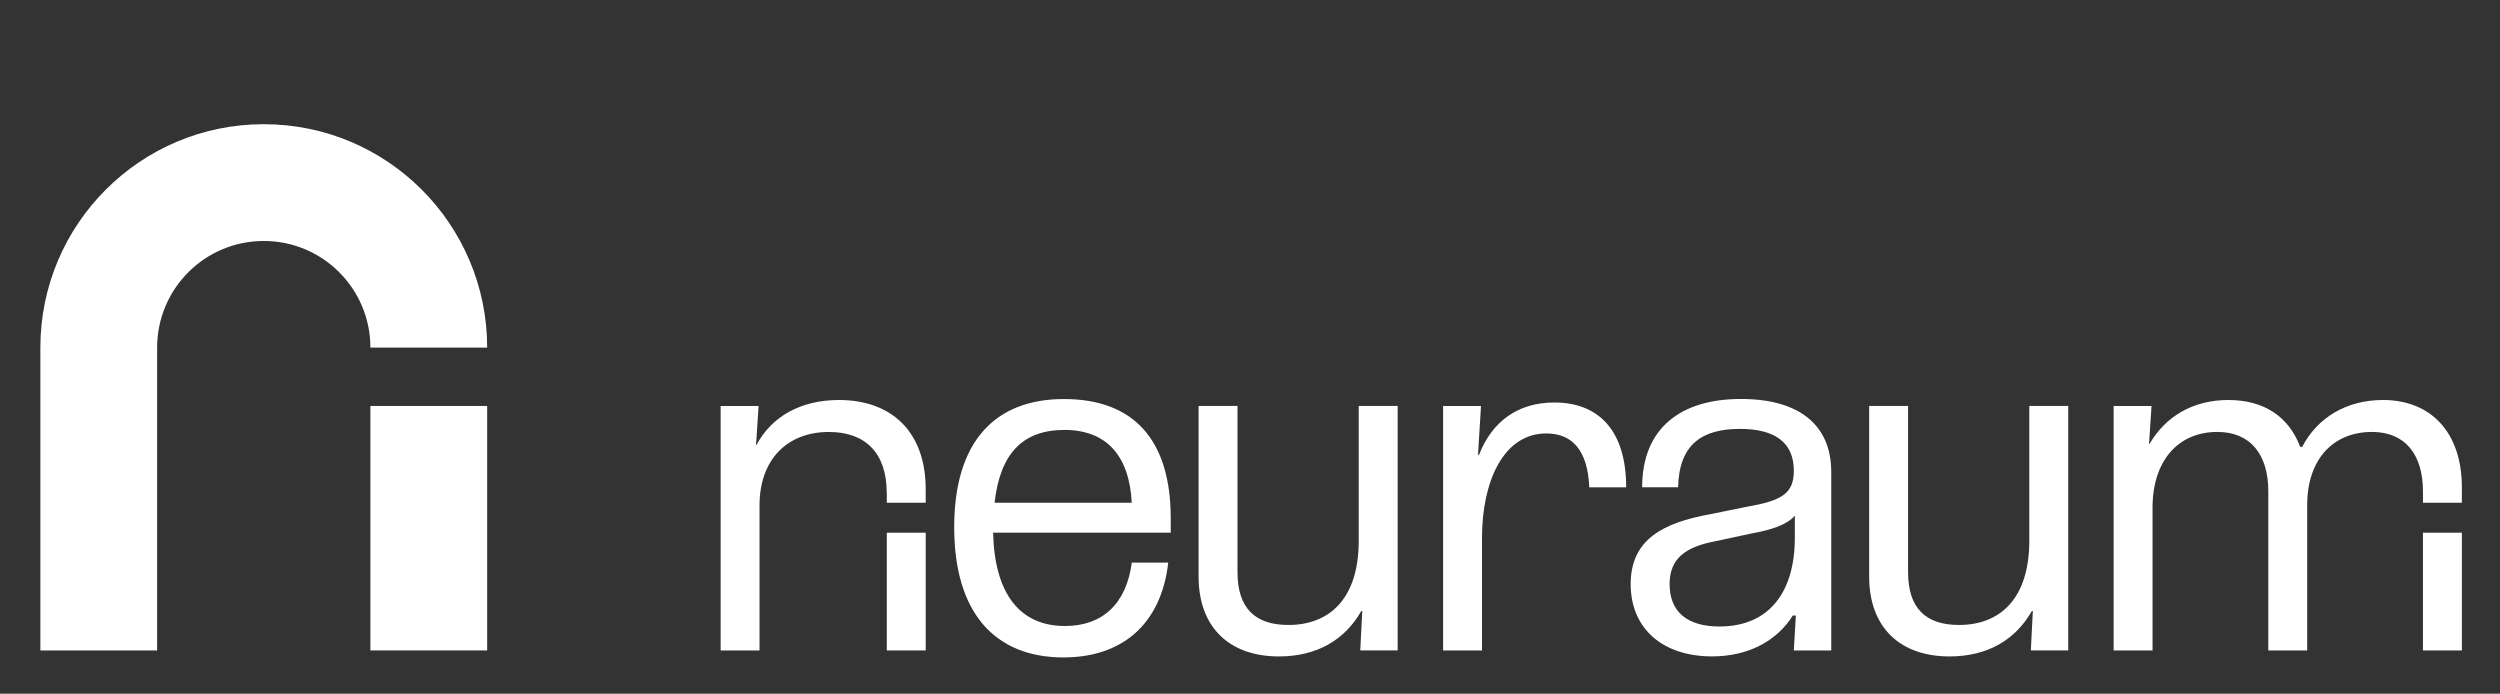
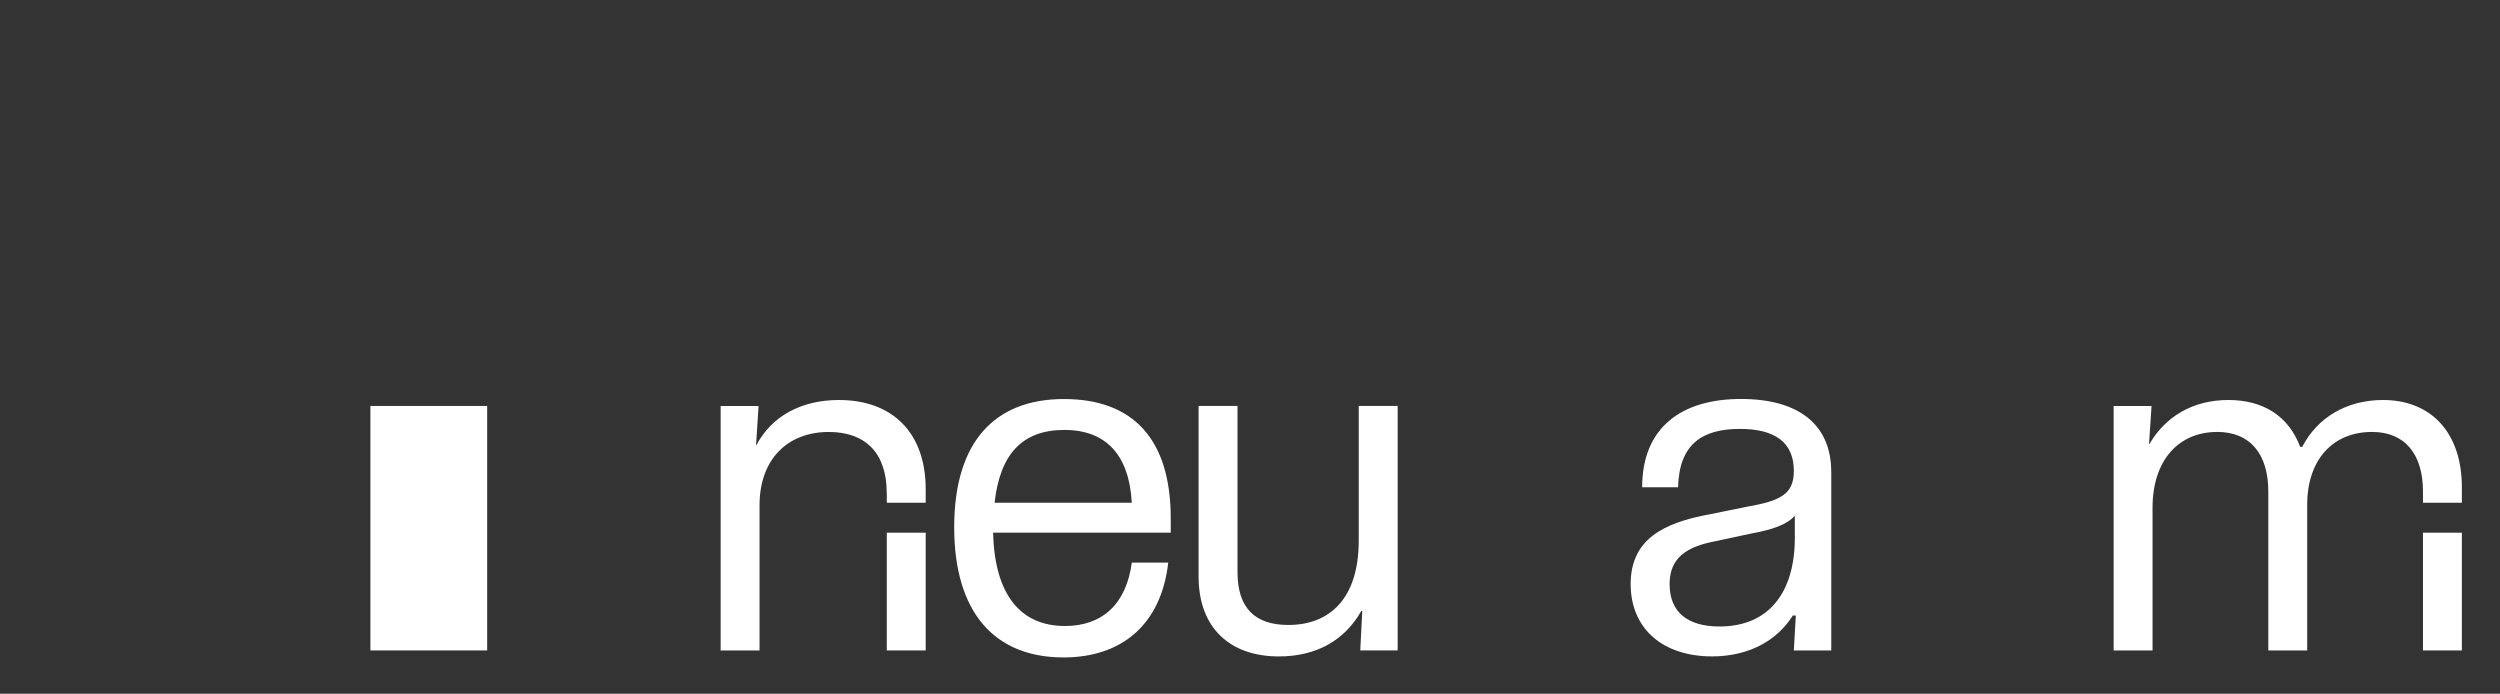
<svg xmlns="http://www.w3.org/2000/svg" id="Ebene_1" version="1.1" viewBox="0 0 750 208.13">
  <rect x="0" y="0" width="750" height="208.13" fill="#333333" stroke="none" />
  <defs>
    <style>
      .st0 {
        fill: #fff;
      }
    </style>
  </defs>
  <g>
    <path class="st0" d="M351.21,159.81h-53.28c.45,18.41,8.08,27.99,21.55,27.99,11.23,0,18.41-6.59,20.06-19.01h10.93c-2.09,18.41-13.77,28.44-31.43,28.44-20.65,0-32.78-13.47-32.78-39.06s12.12-38.46,32.93-38.46,32.03,12.12,32.03,35.77v4.34ZM298.37,150.83h41.16c-.75-14.22-7.63-21.85-20.21-21.85s-19.31,7.18-20.95,21.85Z" />
    <path class="st0" d="M407.63,121.79h11.67v73.34h-11.22l.6-11.82h-.3c-4.94,8.68-13.32,13.62-24.7,13.62-14.82,0-24.1-8.68-24.1-23.95v-51.19h11.67v49.84c0,10.78,5.24,15.86,15.27,15.86,12.12,0,21.1-7.63,21.1-25.29v-40.41Z" />
-     <path class="st0" d="M487.86,146.19h-11.08c-.45-11.23-5.24-16.16-12.87-16.16-13.02,0-19.31,14.67-19.31,31.28v33.82h-11.67v-73.34h11.37l-.9,14.67h.3c4.04-10.33,11.97-15.71,22.6-15.71,13.02,0,21.55,8.08,21.55,25.44Z" />
    <path class="st0" d="M549.38,141.55v53.58h-11.23l.6-10.48h-.9c-4.79,7.63-13.32,12.27-24.25,12.27-14.67,0-24.4-8.23-24.4-21.7s9.88-18.41,23.8-20.95l11.08-2.25c10.33-1.8,14.07-3.89,14.07-10.78,0-8.53-5.69-12.57-16.16-12.57-11.23,0-18.26,4.49-18.56,17.51h-10.78c0-17.96,11.82-26.49,29.63-26.49s27.09,8.08,27.09,21.85ZM538.45,161.31v-6.59c-2.39,2.69-6.73,4.19-13.32,5.39l-10.48,2.25c-8.83,1.65-13.77,5.09-13.77,12.87,0,8.53,5.54,12.72,14.97,12.72,14.52,0,22.6-9.88,22.6-26.64Z" />
-     <path class="st0" d="M608.8,121.79h11.67v73.34h-11.22l.6-11.82h-.3c-4.94,8.68-13.32,13.62-24.7,13.62-14.82,0-24.1-8.68-24.1-23.95v-51.19h11.67v49.84c0,10.78,5.24,15.86,15.27,15.86,12.12,0,21.1-7.63,21.1-25.29v-40.41Z" />
    <path class="st0" d="M726.89,150.83v-3.44c0-11.08-5.39-17.81-15.27-17.81-11.82,0-19.46,8.38-19.46,21.85v43.7h-11.67v-47.74c0-11.08-5.39-17.81-15.27-17.81-11.82,0-19.46,8.68-19.46,22.75v42.81h-11.67v-73.34h11.37l-.75,11.37h.15c4.79-8.23,13.02-13.17,23.65-13.17s18.11,4.94,21.55,14.07h.6c4.49-8.68,13.17-14.07,24.25-14.07,14.22,0,23.65,9.58,23.65,26.19v4.64h-11.67Z" />
    <rect class="st0" x="726.89" y="159.81" width="11.67" height="35.32" />
    <g>
      <path class="st0" d="M266.04,147.84v2.99h11.67v-4.04c0-17.21-10.18-26.79-26.04-26.79-11.37,0-20.21,4.94-24.7,13.47h-.15l.75-11.67h-11.38v73.34h11.67v-43.55c0-13.62,8.23-22,20.8-22,10.93,0,17.36,6.29,17.36,18.26Z" />
      <rect class="st0" x="266.04" y="159.81" width="11.67" height="35.32" />
    </g>
  </g>
  <g>
-     <path class="st0" d="M111.12,104.28h35.03c0-37.01-30-67.02-67.02-67.02S12.11,67.27,12.11,104.28v90.85h35.03v-90.85c0-17.67,14.32-31.99,31.99-31.99s31.99,14.32,31.99,31.99h0Z" />
    <rect class="st0" x="111.12" y="121.79" width="35.03" height="73.34" />
  </g>
</svg>